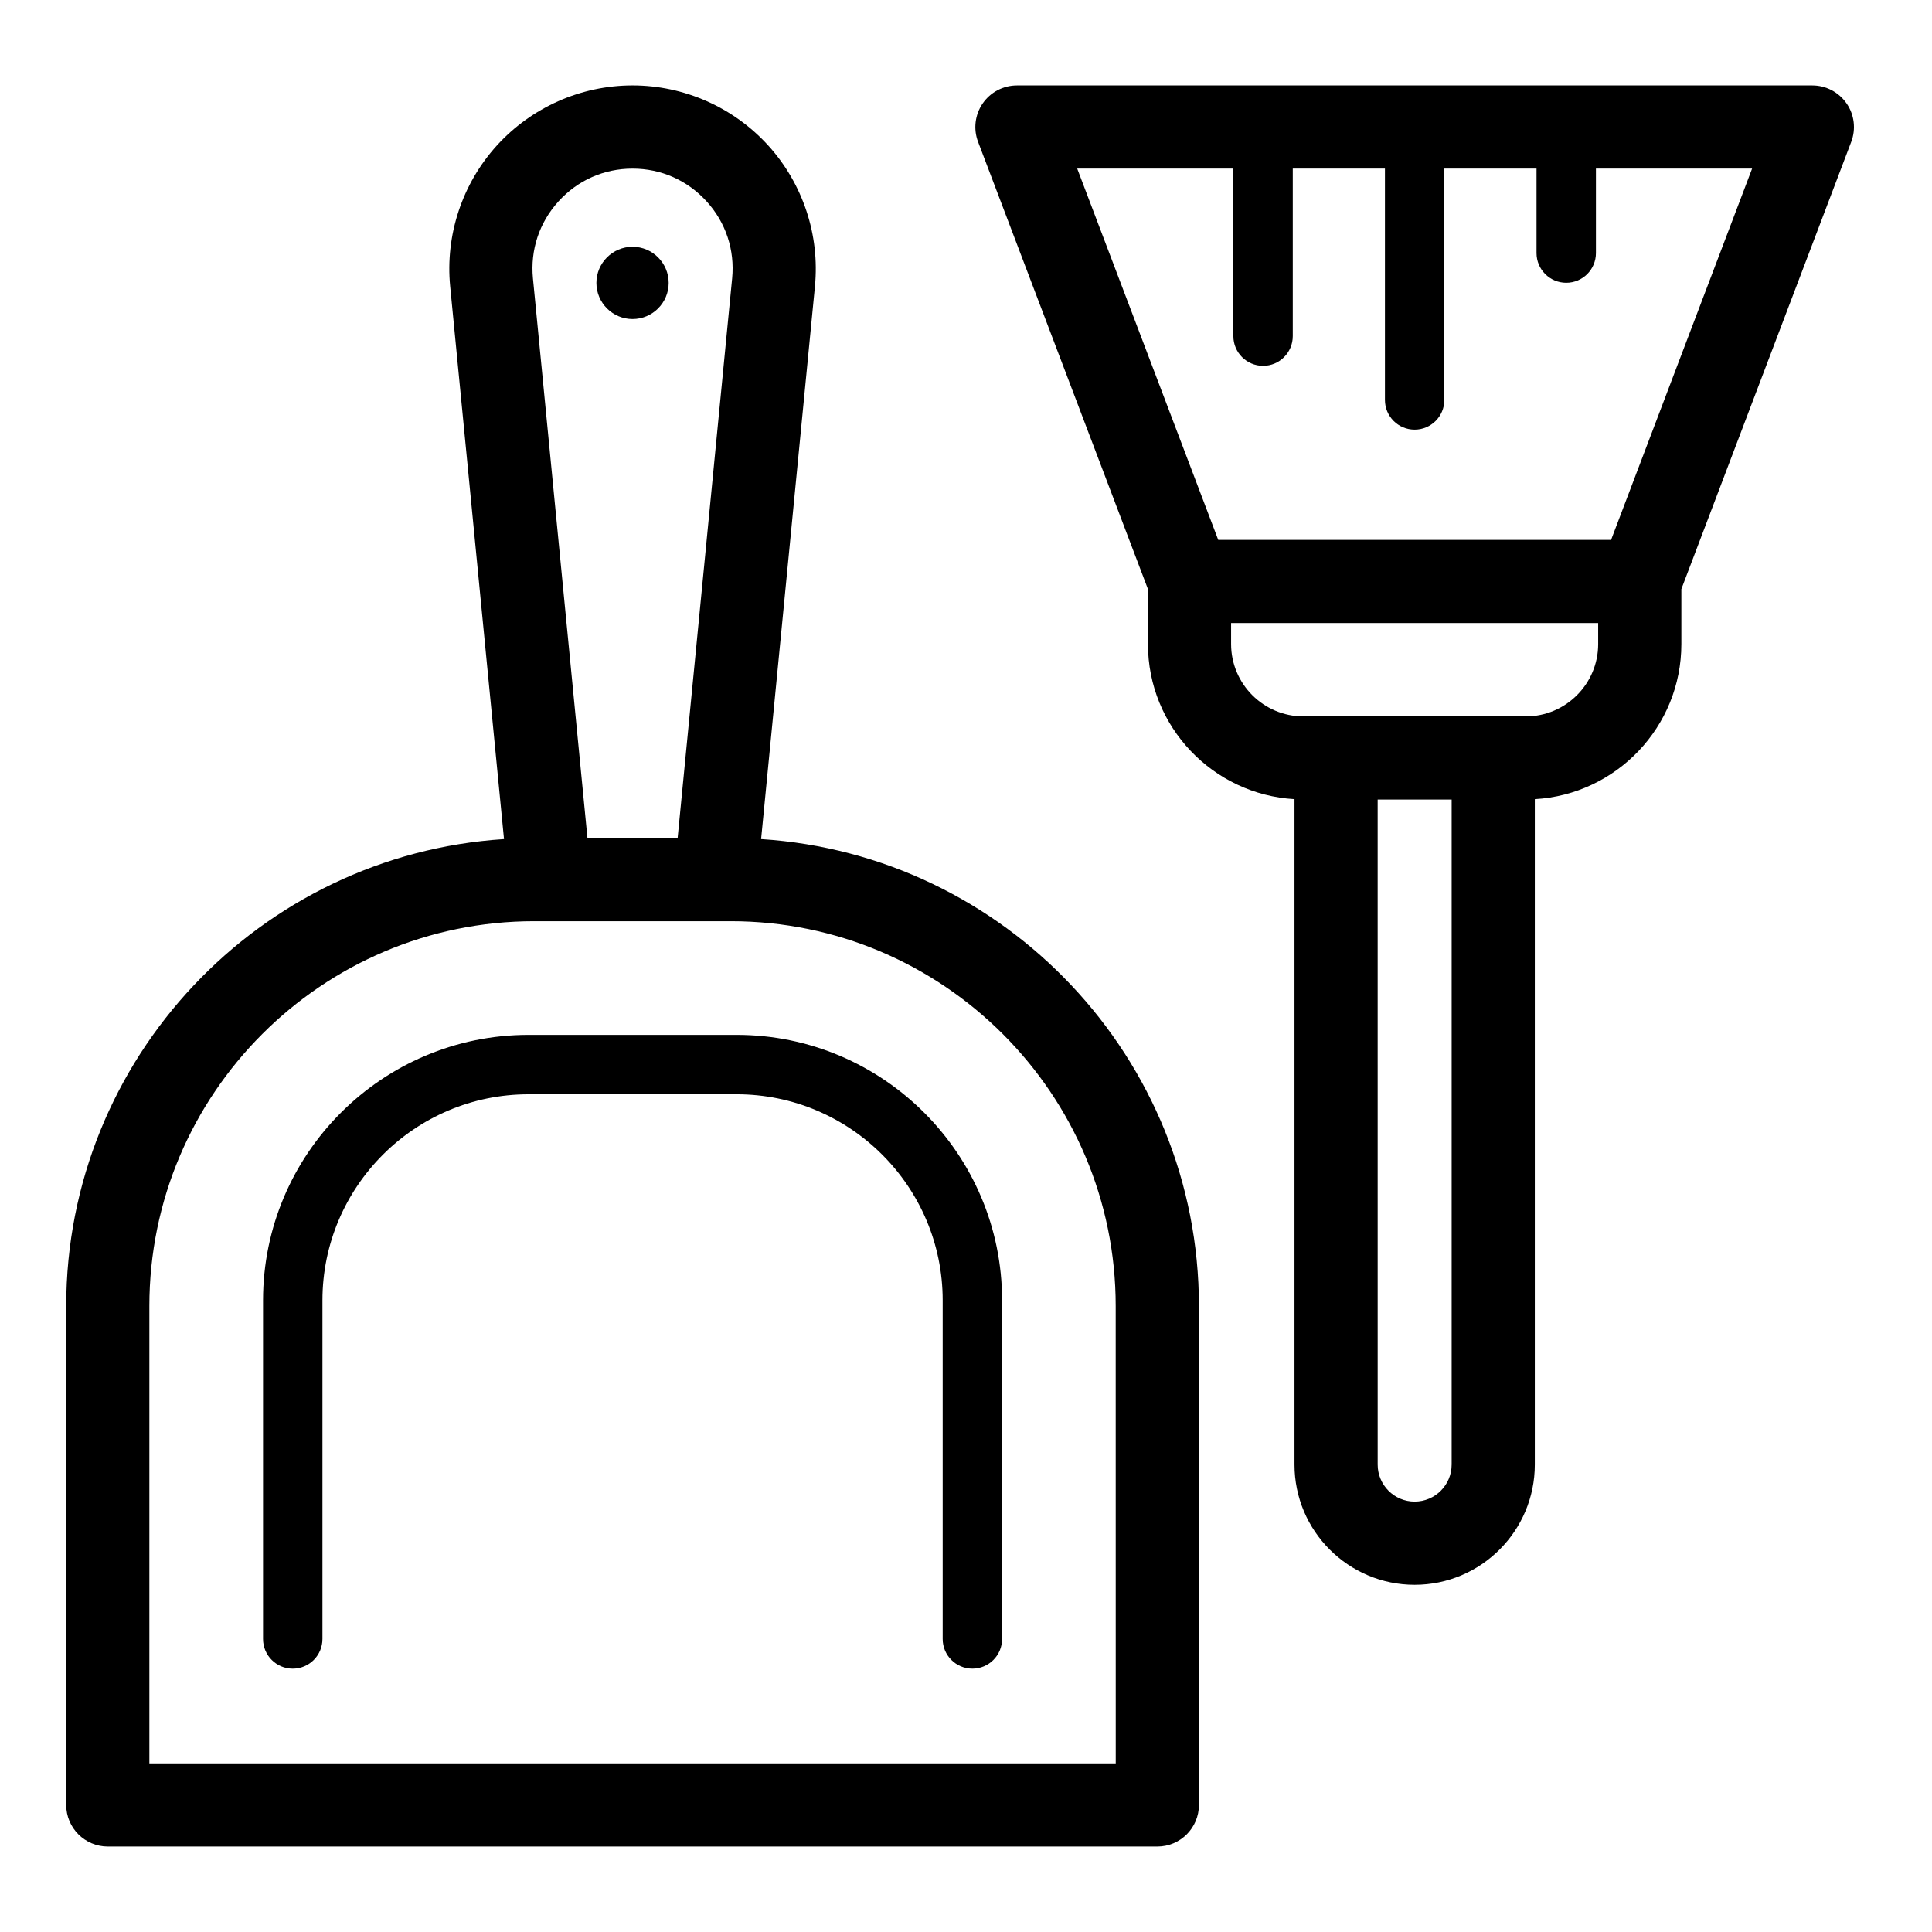
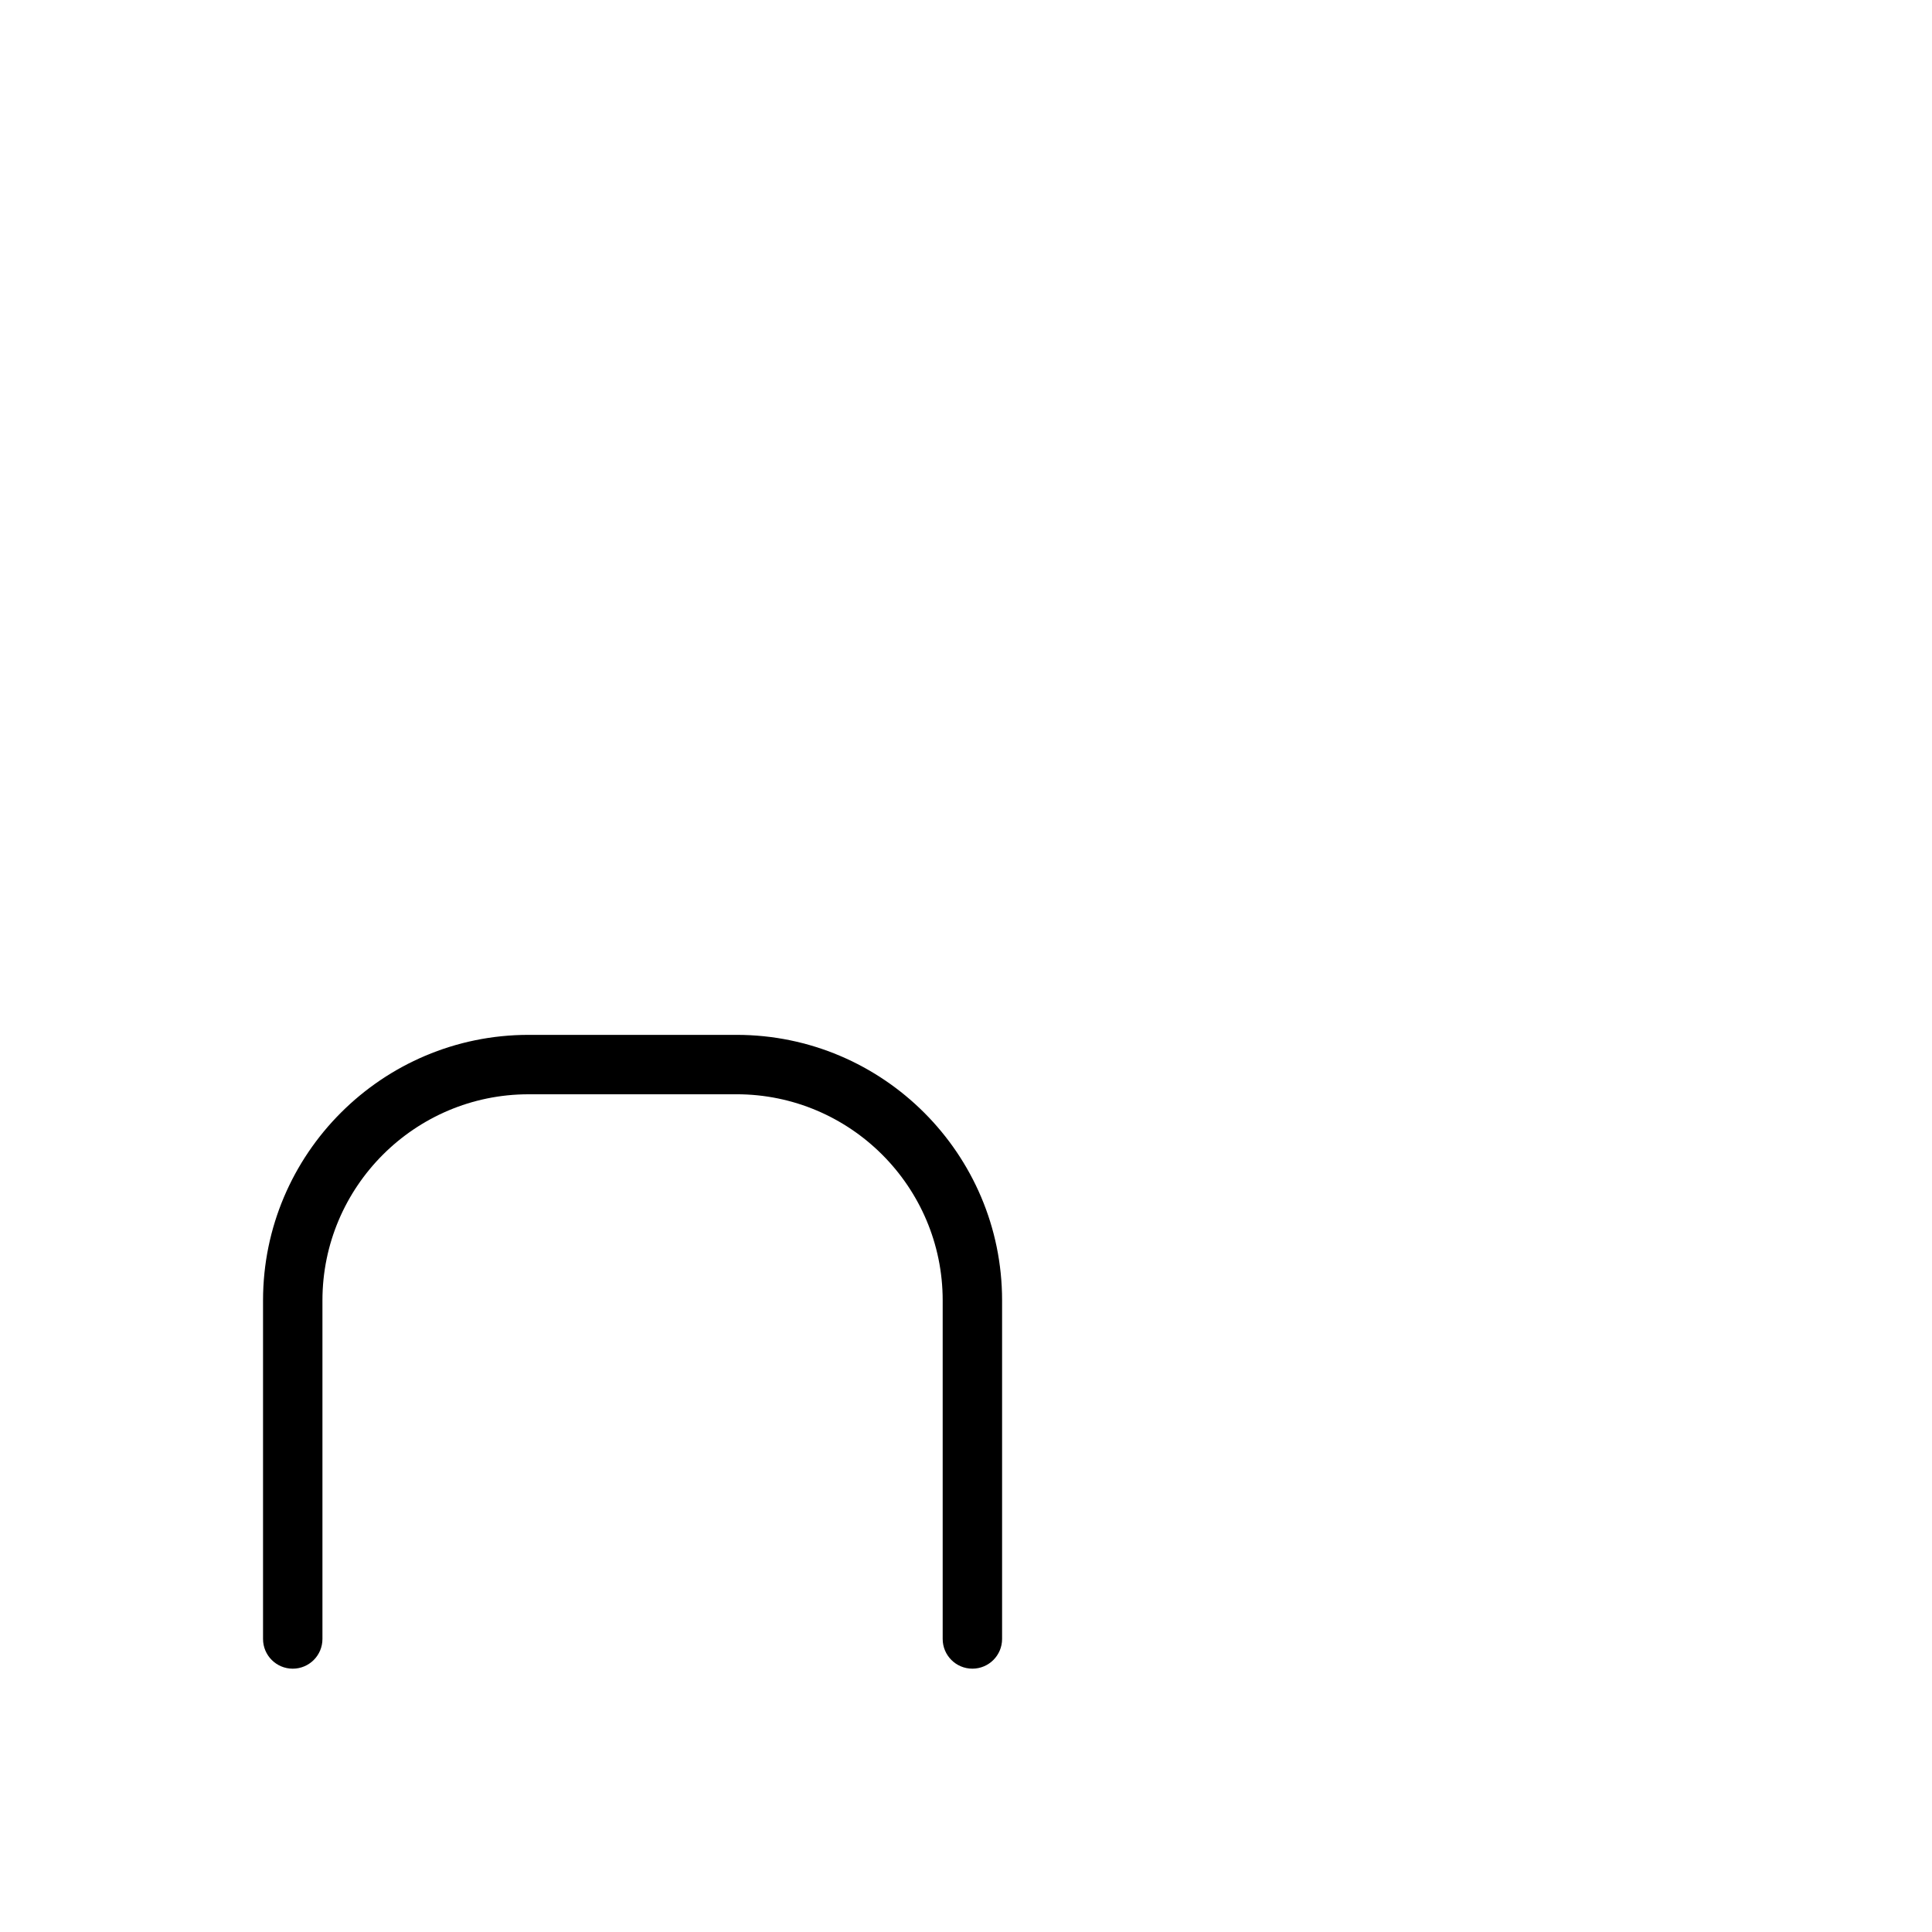
<svg xmlns="http://www.w3.org/2000/svg" fill="#000000" width="800px" height="800px" version="1.1" viewBox="144 144 512 512">
  <g>
-     <path d="m311.63 228.55c5.281 0 9.574-4.297 9.574-9.574 0-5.281-4.297-9.578-9.574-9.578-5.281 0-9.578 4.297-9.578 9.578 0.004 5.277 4.301 9.574 9.578 9.574z" />
-     <path d="m345.7 366.37 14.266-146.47c1.324-13.602-3.184-27.211-12.367-37.332-9.191-10.125-22.297-15.93-35.969-15.93-13.668 0-26.773 5.805-35.961 15.926-9.184 10.125-13.695 23.734-12.367 37.336l14.266 146.47c-64.672 4.156-116.02 58.055-116.02 123.75v132.21c0 6.086 4.934 11.02 11.02 11.02h278.14c6.086 0 11.02-4.934 11.02-11.02v-132.21c0.004-65.699-51.352-119.6-116.02-123.75zm-53.707-168.99c5.09-5.609 12.062-8.695 19.637-8.695 7.574 0 14.547 3.09 19.641 8.699 5.09 5.609 7.484 12.852 6.754 20.387l-14.445 148.32h-23.898l-14.445-148.32c-0.73-7.535 1.668-14.777 6.758-20.387zm147.69 413.94h-256.1v-121.19c0-56.242 45.754-102 102-102h4.066 0.016 0.031 43.863 0.031 0.016 4.066c56.242 0 102 45.754 102 102z" />
    <path d="m339.2 418.25h-55.129c-38.801 0-70.363 31.562-70.363 70.367v89.73c0 4.348 3.523 7.871 7.871 7.871 4.348 0 7.871-3.523 7.871-7.871v-89.73c0-30.117 24.5-54.621 54.621-54.621l55.129-0.004c30.117 0 54.621 24.5 54.621 54.621v89.73c0 4.348 3.523 7.871 7.871 7.871s7.871-3.523 7.871-7.871v-89.73c0-38.801-31.562-70.363-70.363-70.363z" />
-     <path d="m633.36 171.41c-2.055-2.981-5.449-4.766-9.07-4.766h-210.79c-3.621 0-7.016 1.777-9.07 4.762-2.055 2.981-2.519 6.785-1.234 10.172l45.023 118.55v14.562c0 21.922 17.223 39.848 38.836 41.094v176.36c0 17.559 14.285 31.844 31.844 31.844s31.844-14.285 31.844-31.844v-176.36c21.617-1.242 38.836-19.172 38.836-41.094v-14.574l45.023-118.54c1.281-3.387 0.824-7.191-1.238-10.168zm-104.66 360.73c0 5.406-4.394 9.801-9.801 9.801s-9.801-4.394-9.801-9.801l-0.004-176.25h19.609v176.25zm38.832-217.46c0 10.57-8.598 19.172-19.172 19.172h-58.934c-10.57 0-19.172-8.598-19.172-19.172v-5.57h97.277zm3.422-27.609h-104.11l-37.371-98.391h41.383v44.398c0 4.348 3.523 7.871 7.871 7.871s7.871-3.523 7.871-7.871v-44.398h24.426v61.309c0 4.348 3.523 7.871 7.871 7.871 4.348 0 7.871-3.523 7.871-7.871l0.004-61.309h24.426v22.387c0 4.348 3.523 7.871 7.871 7.871s7.871-3.523 7.871-7.871v-22.387h41.387z" />
  </g>
</svg>